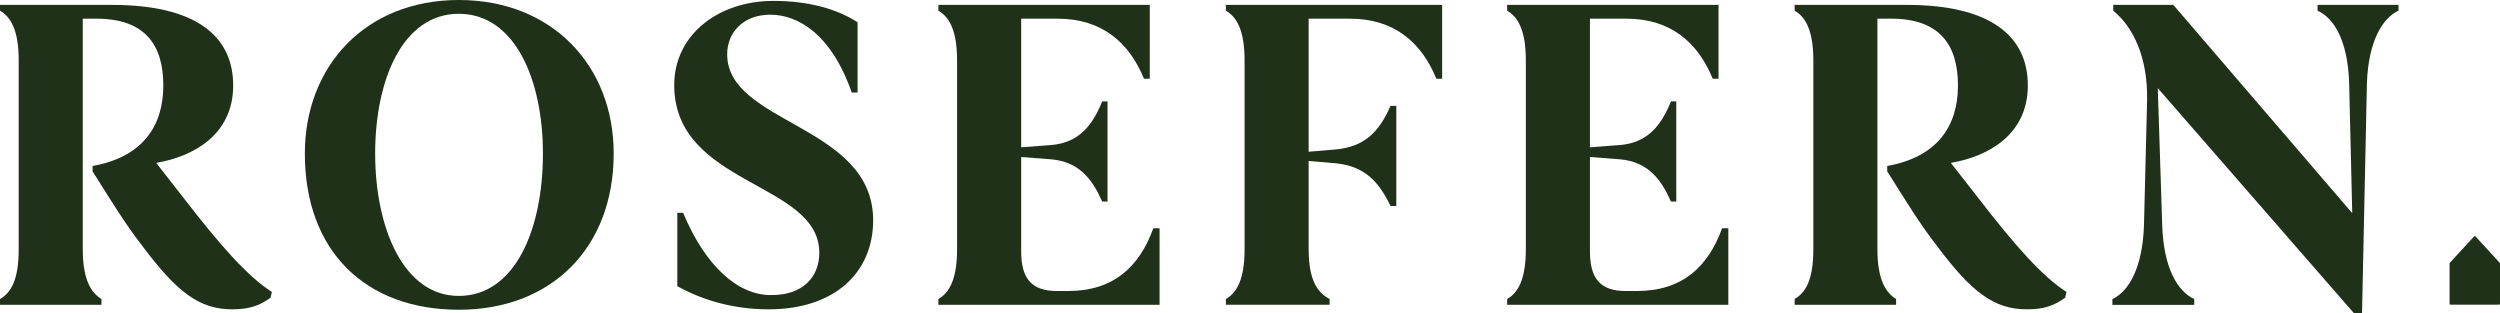
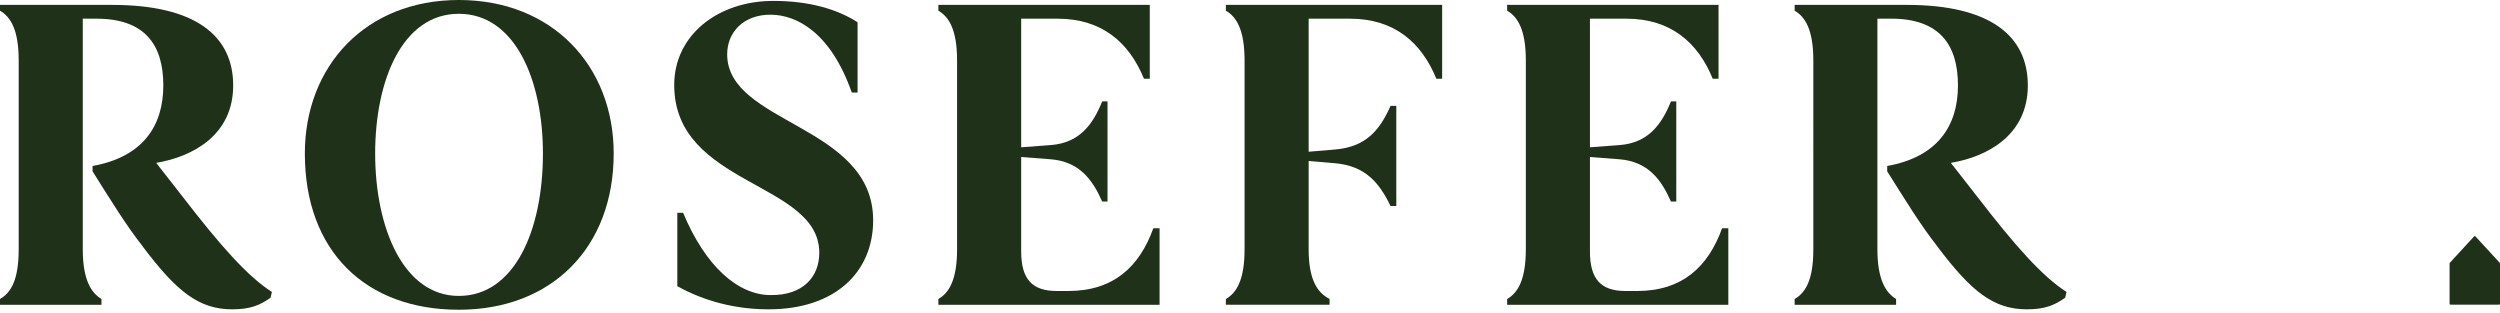
<svg xmlns="http://www.w3.org/2000/svg" id="Layer_2" data-name="Layer 2" viewBox="0 0 781.13 97.89">
  <defs>
    <style>
      .cls-1 {
        fill: #1f3118;
      }
    </style>
  </defs>
  <g id="Layer_1-2" data-name="Layer 1">
    <g>
      <path class="cls-1" d="M44.63,77.03c-5.28-6.68-10.01-14.46-15.71-23.5v-1.67c15.57-2.78,22.11-12.38,22.11-25.17S45.19,5.84,30.17,5.84h-4.31v72.02c0,9.59,2.64,13.63,5.84,15.57v1.81H0v-1.81c3.61-2.09,5.84-6.26,5.84-15.57V18.91C5.84,9.32,3.34,5.28,0,3.34v-1.81h35.04c26.14,0,37.82,9.73,37.82,25.17s-12.51,22.25-24.06,24.19l8.48,10.85c11.26,14.6,20.02,24.61,27.67,29.48l-.42,1.81c-3.34,2.36-6.39,3.62-11.96,3.62-10.43,0-17.38-5.56-27.95-19.6Z" />
      <path class="cls-1" d="M95.25,47.97C95.25,20.72,114.16,0,143.36,0s48.39,20.58,48.39,47.97c0,29.34-19.33,48.81-48.39,48.81s-48.11-18.22-48.11-48.81ZM169.64,47.97c0-23.08-8.76-43.66-26.28-43.66s-26.14,20.58-26.14,43.66,8.76,44.49,26.14,44.49,26.28-20.44,26.28-44.49Z" />
      <path class="cls-1" d="M240.84,92.19c9.87.14,15.15-5.56,15.15-13.21,0-22.25-45.33-20.86-45.33-52.42,0-15.57,13.63-26.28,31.01-26.28,11.27,0,20.02,2.64,26.28,6.67v21.97h-1.81c-6.53-18.63-17.1-24.33-25.44-24.33s-13.49,5.42-13.49,12.38c0,21.83,45.61,21.97,45.61,51.87,0,16.13-11.82,27.81-32.68,27.81-12.79,0-22.53-3.89-28.51-7.23v-22.94h1.81c6.95,16.69,17.1,25.72,27.39,25.72Z" />
      <path class="cls-1" d="M293.2,1.53h66.05v23.08h-1.81c-4.59-11.26-13.07-18.77-26.97-18.77h-11.4v40.18l9.32-.7c8.9-.7,13.07-6.4,15.99-13.63h1.67v31.28h-1.67c-3.06-6.95-7.23-12.51-16.13-13.21l-9.18-.7v29.48c0,8.76,3.48,12.38,11.12,12.38h3.61c14.18,0,22.25-7.65,26.56-19.6h1.95v23.92h-69.11v-1.81c3.34-1.95,5.84-5.98,5.84-15.57V18.91c0-9.59-2.51-13.63-5.84-15.57v-1.81Z" />
      <path class="cls-1" d="M383.03,95.25v-1.81c3.34-1.95,5.84-5.98,5.84-15.57V18.91c0-9.59-2.51-13.63-5.84-15.57v-1.81h67.57v23.08h-1.81c-4.59-11.26-13.07-18.77-26.97-18.77h-12.93v41.57l8.34-.7c9.32-.83,13.76-5.7,17.24-13.63h1.81v31.28h-1.81c-3.61-7.51-8.06-12.51-17.24-13.35l-8.34-.7v27.53c0,9.73,2.78,13.63,6.54,15.57v1.81h-32.4Z" />
      <path class="cls-1" d="M470.91,1.53h66.05v23.08h-1.81c-4.59-11.26-13.07-18.77-26.97-18.77h-11.4v40.18l9.32-.7c8.9-.7,13.07-6.4,15.99-13.63h1.67v31.28h-1.67c-3.06-6.95-7.23-12.51-16.13-13.21l-9.18-.7v29.48c0,8.76,3.48,12.38,11.12,12.38h3.61c14.18,0,22.25-7.65,26.56-19.6h1.95v23.92h-69.11v-1.81c3.34-1.95,5.84-5.98,5.84-15.57V18.91c0-9.59-2.51-13.63-5.84-15.57v-1.81Z" />
      <path class="cls-1" d="M605.37,77.03c-5.28-6.68-10.01-14.46-15.71-23.5v-1.67c15.57-2.78,22.11-12.38,22.11-25.17s-5.84-20.86-20.86-20.86h-4.31v72.02c0,9.59,2.64,13.63,5.84,15.57v1.81h-31.7v-1.81c3.61-2.09,5.84-6.26,5.84-15.57V18.91c0-9.59-2.51-13.63-5.84-15.57v-1.81h35.04c26.14,0,37.82,9.73,37.82,25.17s-12.51,22.25-24.06,24.19l8.48,10.85c11.26,14.6,20.02,24.61,27.67,29.48l-.42,1.81c-3.34,2.36-6.39,3.62-11.96,3.62-10.43,0-17.38-5.56-27.95-19.6Z" />
-       <path class="cls-1" d="M738.02,97.89h-2.5l-61.32-70.36,1.39,42.83c.42,13.49,4.87,20.72,10.01,23.08v1.81h-25.58v-1.81c5.15-2.36,9.45-9.87,9.87-23.08l.97-38.93c.28-13.49-4.31-22.94-10.57-28.09v-1.81h18.77l55.9,65.07-.97-40.74c-.42-12.93-4.59-20.16-9.87-22.53v-1.81h25.3v1.81c-5.15,2.36-9.45,9.87-9.87,22.66l-1.53,71.89Z" />
      <path class="cls-1" d="M781.13,82.32v12.58c0,.16-.13.3-.3.3h-15.15c-.16,0-.3-.13-.3-.3v-12.7h0l7.65-8.33c.12-.13.32-.13.44,0l7.57,8.24c.05.06.08.13.08.2Z" />
    </g>
  </g>
</svg>